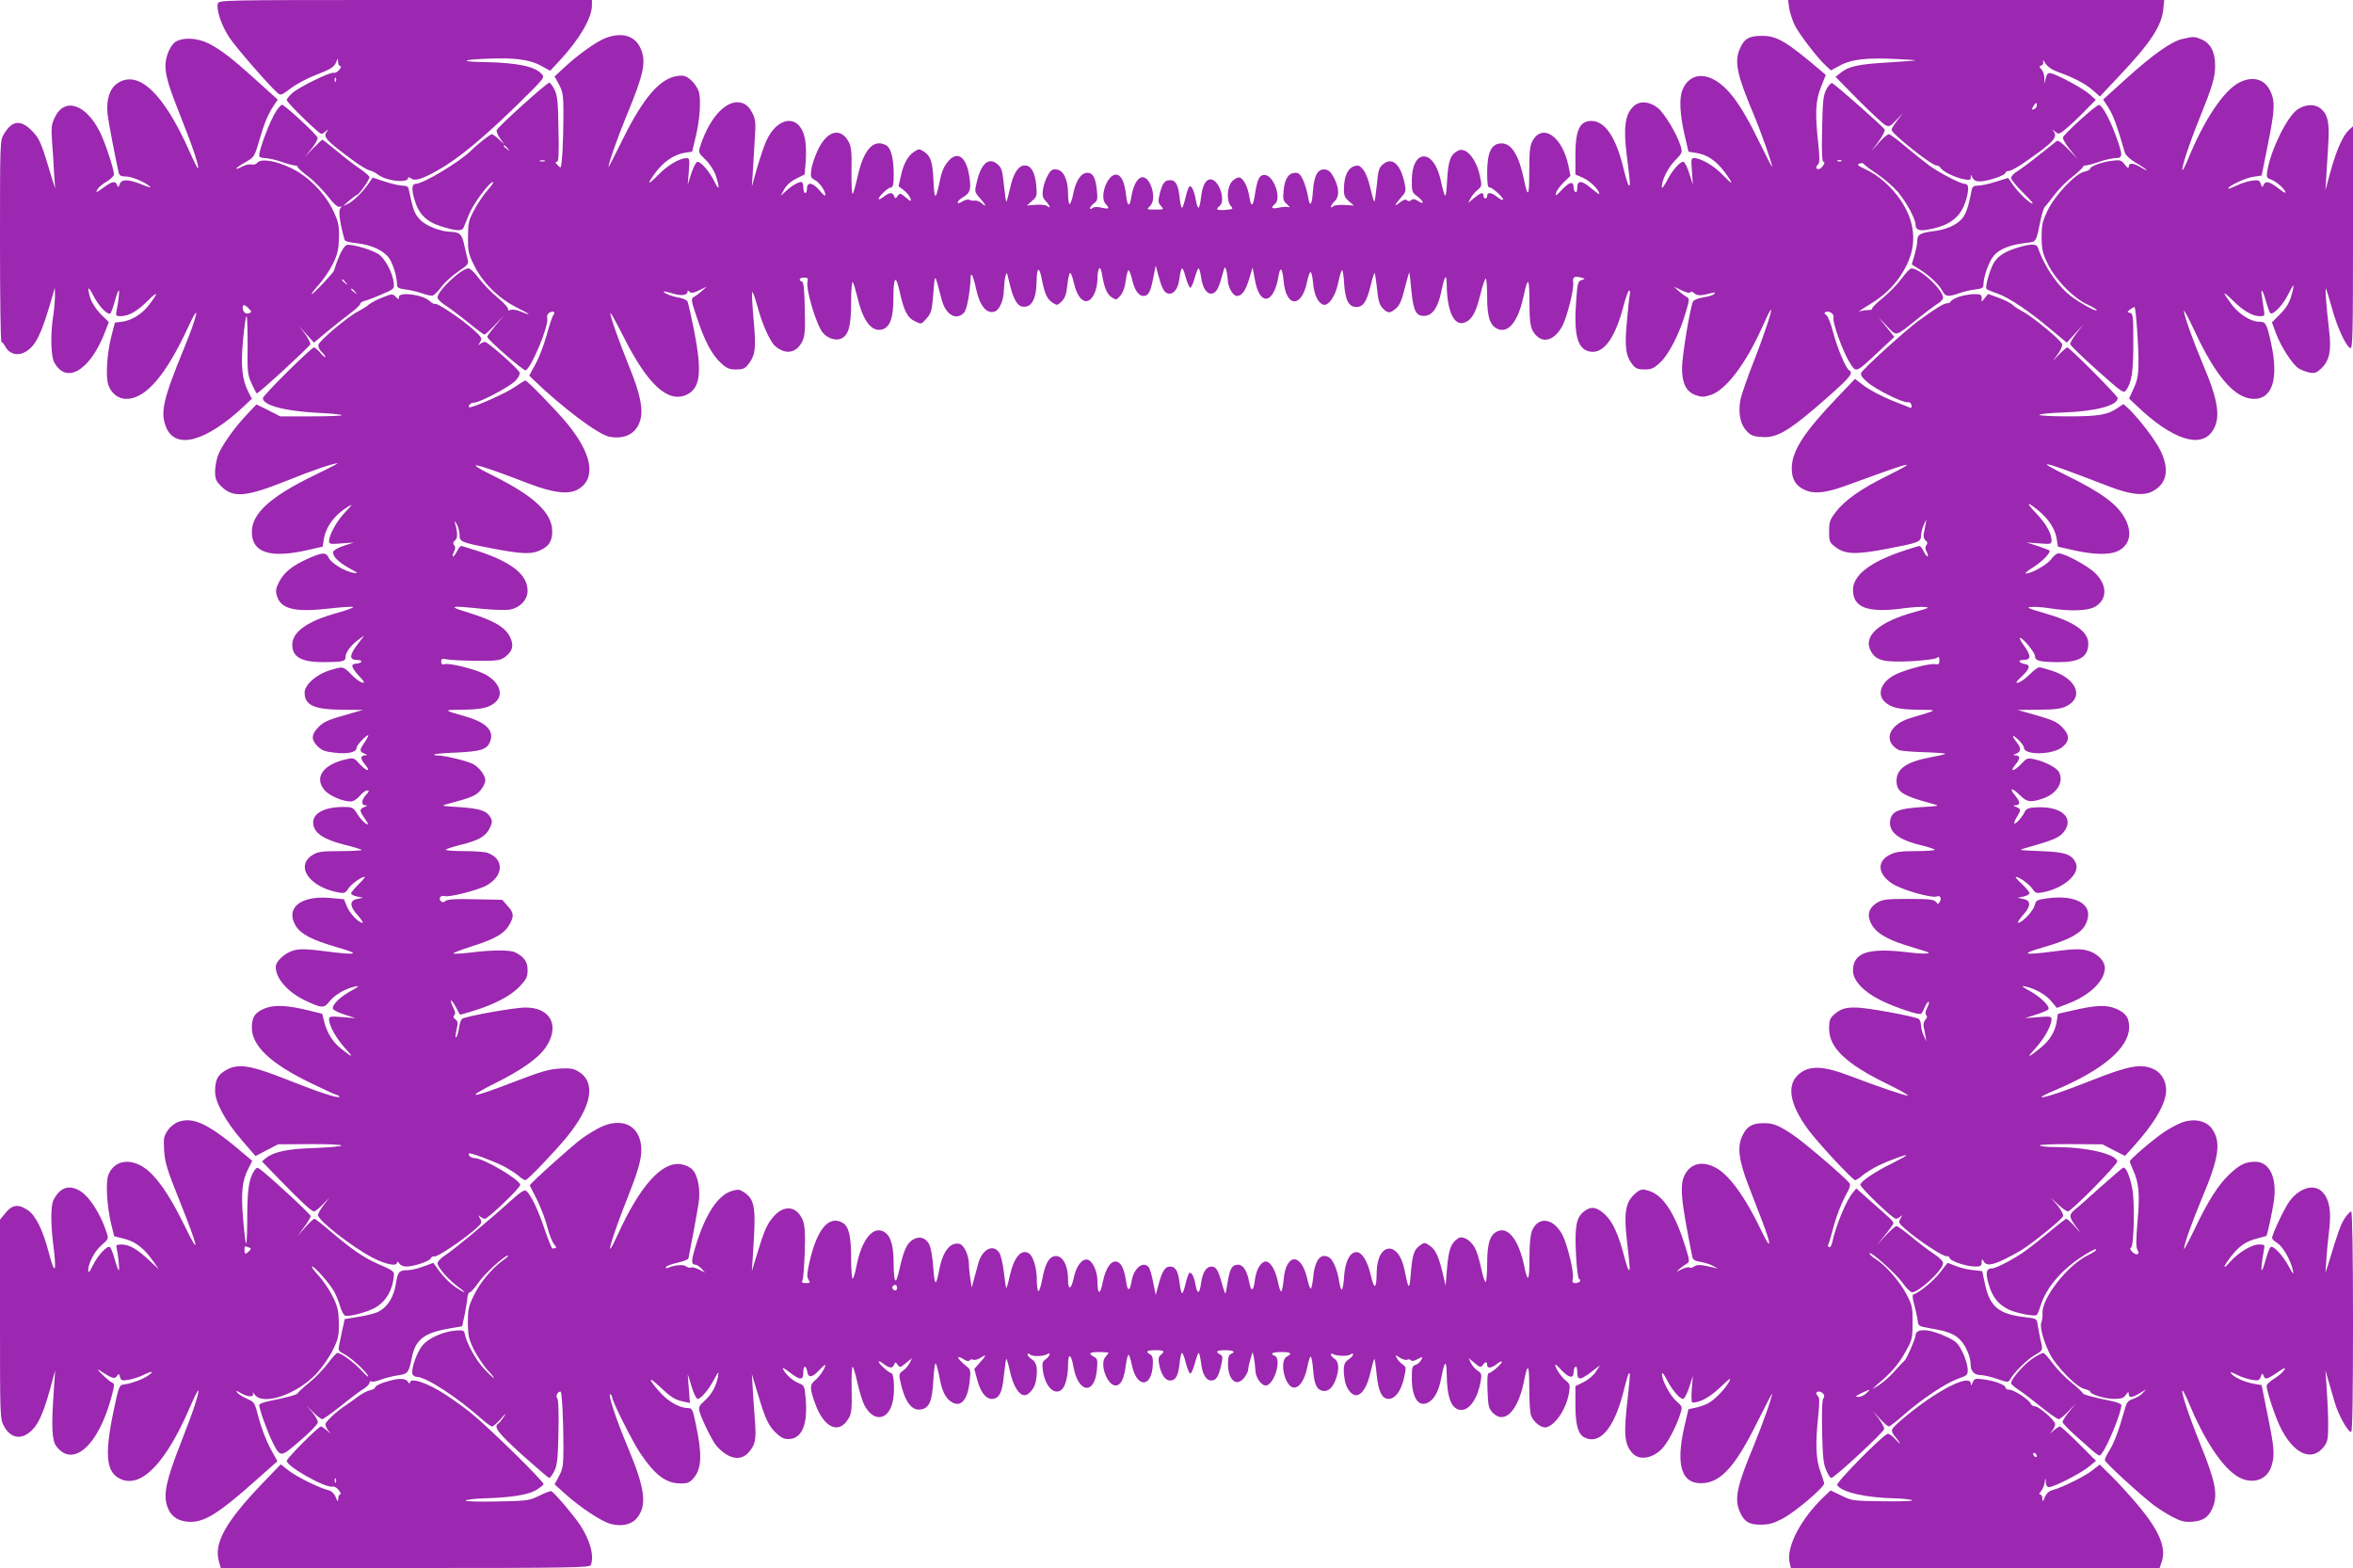
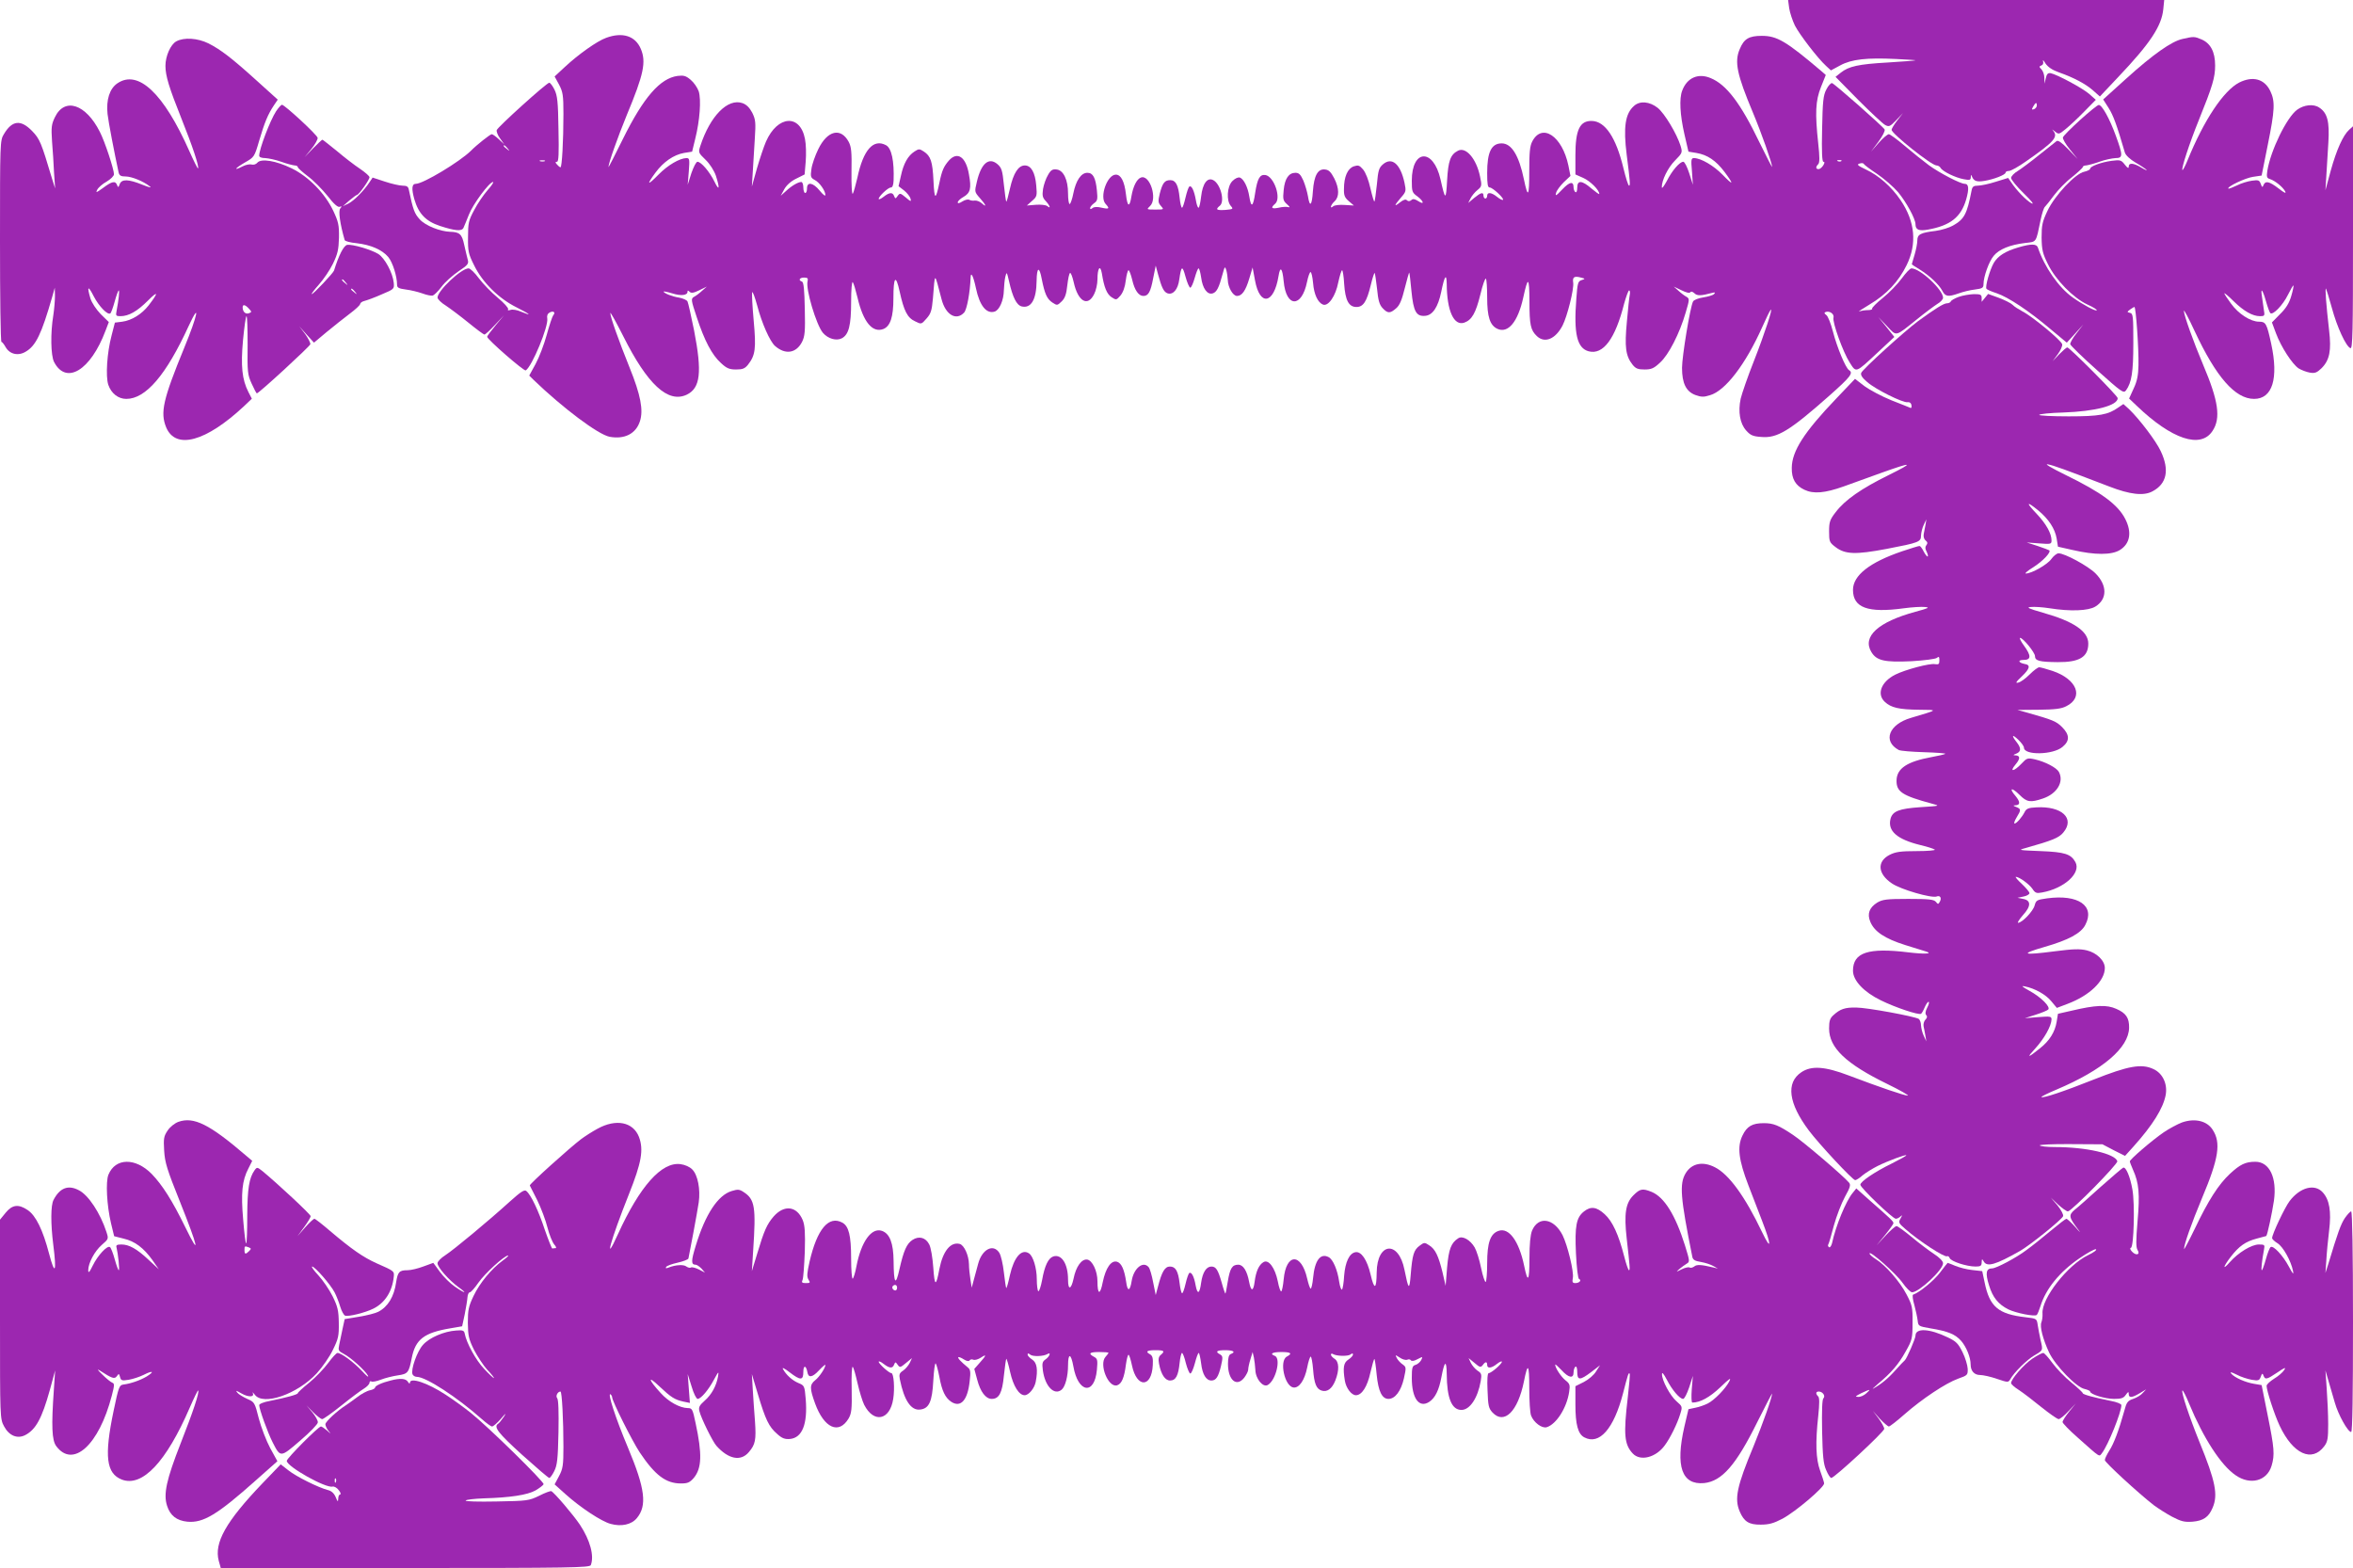
<svg xmlns="http://www.w3.org/2000/svg" version="1.0" width="1280pt" height="853pt" viewBox="0 0 1280 853" preserveAspectRatio="xMidYMid meet">
  <g transform="translate(0,853) scale(0.1,-0.1)" fill="#9c27b0" stroke="none">
-     <path d="M1185 8510 c-10 -32 21 -122 64 -186 36 -54 211 -255 258 -297 20 -18 22 -17 74 22 30 23 90 55 134 72 88 34 103 44 115 74 8 19 9 19 9 -2 1 -13 6 -23 13 -23 6 0 3 -9 -7 -20 -10 -12 -24 -19 -30 -16 -17 6 -183 -75 -222 -108 -18 -15 -33 -33 -33 -40 0 -10 91 -103 162 -165 27 -24 28 -24 50 -5 13 10 17 12 11 4 -30 -33 -18 -48 142 -166 33 -24 71 -47 85 -51 14 -3 35 -14 48 -24 45 -34 162 -47 162 -17 0 6 6 5 15 -2 21 -17 61 -5 149 45 108 61 241 171 424 349 156 153 157 154 138 174 -35 40 -129 60 -301 64 -138 2 -143 12 -10 18 156 8 245 -3 307 -37 l51 -28 53 57 c106 114 174 231 174 298 l0 30 -1014 0 c-1007 0 -1015 0 -1021 -20z m642 -422 c-3 -8 -6 -5 -6 6 -1 11 2 17 5 13 3 -3 4 -12 1 -19z" />
    <path d="M9733 8485 c4 -25 18 -67 31 -94 26 -50 123 -177 170 -220 l26 -24 50 27 c62 34 147 43 305 35 61 -3 108 -6 105 -7 -3 -2 -71 -7 -151 -12 -160 -9 -212 -21 -255 -55 l-29 -23 123 -125 c68 -68 134 -130 147 -137 21 -11 26 -9 60 26 l37 39 -31 -40 c-17 -22 -31 -45 -31 -51 0 -21 217 -194 244 -194 8 0 19 -6 23 -14 11 -19 81 -53 126 -61 32 -6 37 -5 38 11 0 15 2 15 6 4 10 -25 26 -31 68 -24 50 8 115 33 115 45 0 5 8 9 18 9 11 0 52 23 93 52 155 108 177 133 147 168 -7 8 -3 6 9 -4 22 -18 23 -18 60 12 21 17 66 59 101 95 l63 64 -36 32 c-37 32 -175 106 -210 113 -15 2 -21 -5 -26 -27 l-7 -30 -1 32 c0 17 -8 38 -16 46 -13 13 -13 16 0 21 9 3 12 12 9 23 -3 10 3 5 13 -12 14 -20 37 -36 74 -49 80 -28 144 -62 185 -98 l37 -33 99 105 c174 183 237 278 246 370 l5 50 -1023 0 -1023 0 6 -45z m1347 -529 c0 -8 -7 -16 -15 -20 -13 -4 -14 -2 -5 14 13 23 20 26 20 6z" />
    <path d="M3297 8324 c-48 -17 -150 -89 -224 -158 l-56 -52 24 -44 c21 -40 24 -58 24 -160 0 -146 -8 -290 -16 -290 -4 0 -12 7 -19 15 -10 11 -10 15 0 15 9 0 11 44 8 178 -2 148 -6 183 -22 215 -10 20 -23 37 -28 37 -14 0 -282 -242 -286 -258 -2 -8 6 -29 19 -46 l22 -31 -30 28 c-16 15 -33 27 -38 27 -8 0 -83 -59 -113 -90 -61 -60 -260 -180 -300 -180 -22 0 -24 -27 -8 -84 23 -79 63 -120 139 -145 83 -27 118 -30 128 -11 4 8 17 41 30 73 21 55 111 177 131 177 6 0 -8 -20 -30 -45 -21 -24 -54 -72 -72 -107 -31 -57 -34 -71 -34 -148 -1 -77 2 -91 33 -153 45 -93 134 -181 231 -229 77 -39 88 -50 23 -23 -20 9 -45 13 -56 9 -12 -4 -17 -2 -13 4 3 6 -22 34 -56 62 -35 29 -81 77 -103 106 -22 30 -47 54 -56 54 -40 0 -169 -122 -169 -159 1 -9 21 -29 46 -44 24 -16 80 -58 123 -93 43 -35 82 -64 86 -64 5 0 31 24 58 53 l49 52 -46 -55 c-25 -30 -46 -58 -46 -62 0 -14 201 -189 210 -183 34 21 125 241 117 283 -3 15 2 26 13 32 21 11 34 1 19 -16 -5 -7 -21 -54 -35 -106 -14 -51 -41 -122 -60 -157 l-35 -64 23 -23 c160 -154 352 -298 414 -310 81 -15 143 16 165 84 20 60 4 144 -56 292 -60 149 -105 276 -105 297 0 8 31 -48 70 -125 132 -264 244 -367 346 -319 74 36 84 121 40 348 -16 79 -32 151 -36 159 -4 8 -25 17 -46 21 -35 5 -84 24 -84 33 0 2 21 -2 47 -10 48 -15 83 -11 83 9 0 8 3 8 11 0 9 -9 22 -7 53 8 l41 20 -26 -23 c-14 -13 -34 -28 -44 -33 -17 -10 -16 -17 15 -110 42 -128 83 -206 132 -250 31 -29 46 -35 82 -35 36 0 48 5 65 26 40 51 45 87 31 239 -7 78 -11 147 -8 155 2 7 14 -25 27 -72 25 -96 69 -195 97 -220 56 -49 115 -40 147 22 15 30 18 56 15 179 -2 104 -6 145 -15 149 -22 7 -14 22 11 22 19 0 23 -4 19 -20 -11 -42 47 -236 83 -280 28 -33 74 -46 104 -30 37 20 50 70 50 197 0 67 4 113 9 108 5 -6 16 -44 26 -85 31 -132 81 -192 140 -170 38 15 55 65 55 167 0 119 13 133 34 37 23 -105 42 -143 84 -162 34 -17 34 -17 62 15 24 27 29 43 35 110 12 147 7 147 47 -5 22 -85 80 -119 123 -72 15 17 32 109 35 190 1 36 15 8 29 -58 20 -95 57 -141 102 -127 26 9 49 61 50 117 1 24 4 57 8 73 7 28 8 27 20 -25 20 -88 41 -130 69 -137 51 -12 80 37 81 139 1 76 15 81 28 10 16 -80 28 -108 58 -128 26 -17 27 -16 51 7 18 18 25 40 30 87 4 34 10 65 15 67 4 3 13 -20 20 -51 23 -104 76 -135 111 -64 10 19 18 55 18 80 0 62 15 83 24 33 12 -76 27 -113 53 -130 25 -16 26 -16 48 9 14 17 25 46 29 82 4 31 11 56 15 56 4 0 13 -23 20 -52 13 -57 35 -88 61 -88 27 0 39 22 53 96 l14 69 12 -45 c20 -75 32 -99 53 -106 30 -9 56 22 63 75 11 76 17 79 34 16 9 -33 21 -60 26 -60 5 0 16 24 24 53 8 28 17 52 21 52 4 0 10 -22 14 -49 8 -61 34 -96 63 -87 22 7 34 31 54 106 11 41 13 43 20 20 4 -14 7 -38 8 -53 1 -40 28 -87 50 -87 27 0 47 28 67 95 l18 60 13 -70 c26 -143 103 -130 128 23 9 57 21 45 28 -28 13 -144 98 -146 127 -4 6 30 15 54 19 54 5 0 11 -27 14 -60 5 -62 26 -106 54 -117 29 -11 69 47 83 121 8 36 17 66 21 66 3 0 9 -33 11 -74 6 -90 25 -126 67 -126 37 0 56 29 78 120 9 38 19 68 21 65 2 -2 8 -41 13 -86 6 -63 13 -87 30 -105 28 -30 41 -30 74 -1 19 16 31 45 47 110 12 48 23 86 24 84 2 -2 7 -47 12 -100 11 -112 26 -140 76 -135 40 4 69 48 86 130 18 88 29 104 30 43 1 -146 39 -230 96 -210 41 15 62 52 87 153 12 51 26 90 30 86 4 -4 7 -50 7 -102 0 -106 15 -152 56 -171 58 -26 111 38 140 169 26 119 33 116 34 -17 0 -131 6 -159 41 -192 43 -40 101 -15 139 58 26 51 63 199 58 233 -5 31 6 38 42 28 24 -6 25 -7 3 -14 -19 -6 -22 -17 -28 -101 -15 -190 4 -269 67 -286 79 -21 145 68 193 259 11 39 23 72 27 72 5 0 6 -10 4 -22 -3 -13 -10 -79 -16 -148 -13 -137 -7 -186 31 -234 17 -21 29 -26 65 -26 37 0 51 6 84 37 47 42 107 159 140 273 21 71 21 75 5 85 -10 5 -30 20 -44 33 l-26 23 42 -20 c26 -13 44 -17 48 -11 4 6 12 4 22 -5 15 -15 35 -15 98 2 15 4 17 2 9 -7 -6 -6 -33 -14 -59 -18 -27 -4 -51 -14 -55 -22 -16 -31 -60 -299 -60 -361 0 -84 22 -129 73 -148 31 -11 45 -12 79 -1 84 24 194 169 284 370 21 47 41 89 46 94 16 19 -33 -130 -91 -278 -33 -83 -65 -176 -72 -205 -15 -71 -4 -135 30 -173 23 -26 37 -32 82 -35 87 -8 154 33 371 225 114 101 131 123 107 138 -19 11 -66 125 -88 210 -11 43 -27 84 -36 90 -12 9 -13 13 -3 17 21 7 47 -11 42 -31 -7 -25 52 -188 88 -244 36 -57 31 -59 153 55 l90 84 -43 54 -44 54 47 -49 c54 -57 42 -60 163 37 43 35 93 72 110 83 18 10 32 26 32 34 0 44 -125 160 -172 160 -8 0 -31 -25 -53 -55 -22 -30 -68 -78 -103 -106 -34 -27 -60 -54 -58 -58 3 -4 -7 -8 -22 -8 -15 0 -36 -3 -47 -7 -11 -4 14 13 56 38 91 54 157 124 201 214 57 116 46 237 -33 353 -49 73 -120 135 -189 167 -44 21 -51 27 -35 32 11 4 21 3 23 -1 2 -5 35 -30 73 -55 38 -26 89 -70 114 -99 44 -53 95 -145 95 -175 0 -30 19 -38 68 -29 122 22 180 68 208 165 16 57 14 84 -8 84 -24 0 -137 59 -195 101 -32 24 -91 71 -132 106 -41 35 -80 63 -86 63 -7 0 -32 -21 -55 -47 l-42 -48 41 55 c22 30 37 59 33 66 -11 18 -273 249 -286 252 -6 1 -21 -14 -31 -35 -17 -32 -20 -65 -23 -215 -3 -124 0 -178 7 -178 8 0 7 -7 -1 -20 -7 -11 -18 -20 -25 -20 -16 0 -17 12 -2 27 8 8 8 39 0 112 -18 166 -15 233 15 308 l26 65 -25 22 c-191 162 -240 191 -323 191 -70 0 -97 -16 -120 -72 -30 -69 -15 -139 71 -344 47 -112 105 -277 105 -297 0 -4 -31 57 -69 134 -103 214 -180 314 -265 349 -68 29 -129 2 -155 -68 -17 -43 -12 -132 12 -237 l22 -95 43 -7 c60 -10 106 -41 153 -103 53 -71 49 -77 -11 -15 -48 49 -116 89 -154 90 -16 0 -18 -6 -12 -72 l5 -73 -20 63 c-11 34 -25 62 -32 62 -20 0 -62 -49 -90 -105 -15 -27 -26 -43 -27 -34 -1 37 33 107 72 146 40 41 41 43 30 80 -21 66 -86 175 -124 206 -44 35 -97 40 -129 11 -48 -42 -59 -115 -40 -266 19 -148 20 -168 13 -168 -5 0 -18 43 -31 96 -40 166 -99 254 -171 256 -66 2 -90 -48 -90 -186 l0 -105 43 -19 c38 -17 87 -66 87 -87 0 -4 -19 10 -42 29 -53 46 -78 47 -78 5 0 -17 -4 -28 -10 -24 -5 3 -10 15 -10 25 0 36 -21 32 -62 -11 -33 -35 -39 -38 -33 -18 3 13 23 39 42 58 l36 34 -11 56 c-34 162 -144 234 -197 131 -13 -25 -16 -61 -16 -163 0 -137 -7 -149 -29 -43 -27 130 -67 196 -121 196 -56 0 -79 -47 -79 -161 0 -62 3 -79 14 -79 16 0 80 -60 72 -67 -3 -3 -17 4 -32 16 -31 25 -54 27 -54 6 0 -8 -4 -15 -10 -15 -5 0 -10 7 -10 15 0 22 -14 18 -51 -12 l-32 -27 12 24 c7 14 24 35 38 46 24 20 25 23 14 75 -20 96 -77 162 -120 139 -41 -21 -53 -55 -59 -162 -6 -110 -10 -109 -36 7 -39 170 -156 164 -156 -8 0 -59 2 -65 30 -85 36 -27 40 -49 5 -26 -19 12 -29 14 -38 5 -9 -7 -17 -7 -24 0 -6 6 -18 3 -36 -11 -35 -28 -34 -19 3 24 29 33 30 36 20 83 -22 101 -68 141 -117 99 -22 -19 -26 -33 -33 -110 -5 -48 -11 -90 -13 -92 -3 -3 -12 29 -22 71 -10 46 -26 86 -40 103 -20 23 -26 25 -51 17 -33 -12 -53 -56 -53 -123 -1 -35 4 -47 26 -66 l28 -24 -50 3 c-27 2 -55 -1 -62 -7 -21 -18 -15 7 7 27 26 24 26 70 -2 125 -18 34 -29 46 -50 48 -39 5 -60 -33 -66 -118 -5 -79 -17 -91 -27 -27 -4 23 -15 61 -25 85 -15 33 -24 42 -43 42 -36 0 -58 -31 -64 -94 -5 -50 -3 -58 18 -77 15 -13 18 -19 8 -16 -9 3 -33 2 -53 -3 -38 -8 -46 -1 -20 21 36 29 -5 150 -53 157 -30 4 -43 -20 -55 -97 -11 -77 -22 -84 -32 -20 -8 51 -30 95 -51 103 -10 3 -26 -4 -41 -19 -29 -29 -34 -107 -8 -136 14 -16 12 -17 -30 -21 -49 -3 -56 2 -30 23 28 23 4 118 -36 139 -32 17 -58 -18 -66 -89 -4 -34 -10 -61 -14 -61 -5 0 -11 19 -15 43 -9 50 -23 80 -35 72 -5 -3 -14 -30 -21 -60 -7 -30 -15 -55 -19 -55 -4 0 -10 24 -13 54 -7 69 -21 96 -51 96 -30 0 -42 -15 -57 -73 -10 -42 -9 -50 6 -67 18 -20 17 -20 -30 -20 -48 0 -49 0 -29 19 42 39 -1 174 -50 155 -22 -8 -42 -48 -51 -101 -10 -64 -22 -60 -30 10 -8 70 -27 107 -55 107 -47 0 -90 -121 -56 -159 24 -26 20 -30 -21 -21 -24 6 -42 5 -50 -2 -9 -7 -13 -7 -13 0 0 6 10 18 21 26 19 13 21 21 16 70 -7 69 -21 96 -52 96 -34 0 -62 -42 -76 -111 -6 -32 -16 -59 -20 -59 -5 0 -9 26 -9 58 0 74 -25 126 -62 130 -22 3 -32 -3 -47 -30 -11 -18 -23 -52 -27 -76 -5 -36 -3 -47 15 -66 23 -25 29 -45 8 -27 -8 6 -36 9 -62 7 l-49 -4 28 25 c27 23 28 28 23 84 -6 71 -28 109 -62 109 -35 0 -62 -41 -81 -126 -9 -41 -18 -73 -20 -71 -2 2 -8 44 -13 92 -8 78 -12 92 -35 112 -47 40 -89 4 -112 -96 -13 -54 -13 -55 16 -88 34 -38 40 -55 11 -29 -11 10 -28 16 -38 15 -10 -2 -23 0 -30 4 -7 4 -24 0 -38 -9 -16 -10 -25 -12 -25 -5 0 7 14 20 30 29 39 22 45 47 31 123 -16 95 -62 127 -108 77 -29 -33 -39 -55 -53 -123 -20 -96 -27 -94 -32 11 -5 106 -15 135 -53 160 -23 15 -27 15 -50 0 -36 -23 -60 -66 -74 -132 l-13 -57 30 -23 c16 -13 32 -33 35 -44 5 -18 2 -18 -26 6 -29 24 -32 25 -44 8 -11 -16 -13 -16 -19 -1 -8 23 -26 21 -58 -4 -14 -11 -26 -16 -26 -11 0 14 51 62 66 62 9 0 14 13 15 38 4 106 -11 176 -41 192 -69 37 -124 -25 -156 -177 -10 -43 -21 -82 -25 -87 -5 -5 -8 49 -7 120 2 107 -1 135 -15 162 -43 80 -116 63 -166 -40 -17 -35 -34 -83 -37 -108 -6 -41 -4 -47 18 -59 26 -13 58 -59 58 -82 0 -8 -14 3 -31 24 -36 44 -69 50 -69 12 0 -14 -4 -25 -10 -25 -5 0 -10 14 -10 30 0 17 -5 30 -11 30 -17 0 -52 -20 -83 -49 l-29 -26 19 35 c12 22 36 44 65 58 l46 23 6 71 c3 39 2 93 -4 122 -26 137 -149 129 -212 -14 -11 -25 -33 -90 -49 -145 l-28 -100 5 80 c3 44 8 125 11 180 6 90 4 105 -14 142 -15 28 -31 44 -53 52 -80 28 -176 -70 -229 -232 -12 -37 -11 -38 28 -76 23 -22 46 -58 56 -86 23 -71 19 -88 -8 -32 -26 53 -72 107 -92 107 -7 0 -21 -28 -33 -62 l-20 -63 6 73 c5 66 4 72 -13 72 -37 -1 -101 -38 -152 -90 -60 -61 -67 -58 -17 10 44 60 100 98 156 108 l44 7 17 70 c25 99 33 213 19 258 -7 20 -26 48 -44 63 -26 22 -38 25 -71 21 -95 -13 -185 -116 -297 -342 -43 -88 -79 -157 -79 -154 0 21 50 162 100 284 92 221 106 288 76 359 -30 71 -100 93 -189 60z m-536 -601 c13 -16 12 -17 -3 -4 -10 7 -18 15 -18 17 0 8 8 3 21 -13z m202 -70 c-7 -2 -19 -2 -25 0 -7 3 -2 5 12 5 14 0 19 -2 13 -5z m7054 1 c-3 -3 -12 -4 -19 -1 -8 3 -5 6 6 6 11 1 17 -2 13 -5z" />
    <path d="M11872 8318 c-59 -13 -160 -84 -306 -216 l-125 -113 30 -47 c25 -40 44 -91 88 -242 5 -15 27 -36 59 -55 28 -16 54 -34 59 -39 4 -5 -8 0 -28 12 -43 26 -69 28 -69 6 0 -12 -6 -9 -21 10 -20 26 -25 27 -73 21 -58 -8 -116 -30 -116 -43 0 -5 -14 -12 -31 -16 -49 -9 -162 -130 -201 -213 -28 -59 -32 -78 -32 -146 1 -66 6 -87 34 -143 42 -87 139 -185 214 -220 32 -14 55 -29 52 -32 -7 -6 -73 29 -131 70 -76 54 -154 166 -189 271 -7 21 -36 22 -107 1 -71 -21 -110 -46 -133 -84 -21 -36 -48 -129 -40 -141 2 -4 27 -15 55 -24 63 -21 176 -96 293 -195 l89 -74 45 49 45 50 -37 -48 c-21 -26 -36 -53 -34 -60 2 -7 67 -71 146 -141 133 -119 144 -127 157 -110 31 43 40 100 40 258 0 145 -1 160 -18 164 -17 4 -17 5 0 18 10 7 21 14 24 14 8 0 24 -227 22 -317 -1 -53 -7 -86 -26 -126 l-25 -55 42 -40 c190 -182 348 -235 412 -136 46 69 32 164 -51 359 -52 123 -105 271 -105 294 0 9 26 -40 58 -109 117 -251 221 -370 324 -370 100 0 134 111 93 300 -24 110 -29 120 -66 120 -46 0 -112 42 -153 99 -20 27 -36 52 -36 55 0 4 23 -15 50 -42 56 -55 104 -82 144 -82 25 0 27 2 21 35 -3 19 -7 51 -10 70 -9 54 3 42 21 -22 9 -32 20 -62 24 -66 13 -14 68 42 96 99 15 30 28 53 30 51 2 -2 -3 -28 -12 -58 -11 -38 -29 -67 -61 -98 l-44 -45 22 -59 c28 -75 88 -167 123 -191 15 -9 43 -20 61 -23 28 -5 39 0 64 24 44 44 54 96 41 206 -16 139 -23 233 -17 227 2 -3 17 -50 32 -105 28 -104 77 -210 101 -219 12 -5 14 86 14 601 l0 606 -21 -19 c-33 -30 -68 -107 -100 -222 l-29 -107 5 80 c3 44 8 125 11 180 7 113 -5 161 -50 190 -31 21 -83 15 -120 -12 -57 -42 -144 -221 -162 -332 -5 -33 -3 -40 14 -45 28 -9 70 -43 83 -67 7 -14 -4 -9 -36 16 -51 39 -72 43 -82 18 -5 -14 -8 -13 -15 7 -7 20 -13 22 -48 17 -22 -3 -59 -14 -82 -26 -23 -11 -44 -19 -46 -17 -9 10 92 58 134 64 l47 7 33 165 c39 192 41 239 14 295 -32 66 -95 83 -169 46 -85 -44 -192 -204 -281 -423 -13 -32 -26 -56 -28 -53 -7 7 38 145 89 271 75 186 89 232 89 298 0 74 -25 121 -75 142 -38 16 -42 16 -103 2z" />
    <path d="M959 8305 c-31 -17 -59 -80 -59 -133 0 -55 20 -119 87 -287 59 -147 98 -263 90 -271 -2 -2 -23 40 -47 94 -140 315 -278 445 -391 369 -43 -29 -62 -90 -54 -167 5 -45 37 -210 60 -317 4 -18 12 -23 38 -23 33 0 97 -26 132 -54 12 -9 -3 -6 -40 9 -77 31 -113 32 -124 3 -6 -18 -9 -19 -14 -5 -9 25 -28 21 -76 -15 -37 -27 -42 -28 -32 -10 6 12 29 32 51 44 22 13 40 31 40 40 0 27 -50 179 -77 231 -76 151 -191 189 -244 80 -19 -39 -21 -55 -16 -131 4 -48 9 -125 11 -172 l6 -85 -16 50 c-60 201 -67 218 -109 262 -62 64 -109 59 -154 -17 -21 -34 -21 -46 -21 -582 0 -302 3 -548 8 -548 4 0 14 -13 23 -29 22 -38 68 -49 109 -24 55 32 86 96 144 298 l14 50 1 -45 c0 -25 -4 -72 -9 -105 -16 -97 -14 -218 4 -254 66 -127 199 -46 280 170 l18 47 -44 43 c-25 26 -48 61 -56 85 -20 68 -13 73 18 12 28 -54 75 -103 90 -93 4 2 15 32 24 65 9 33 19 60 22 60 5 0 0 -49 -12 -112 -5 -25 -3 -28 21 -28 45 0 91 26 150 85 57 57 58 44 3 -27 -37 -47 -91 -81 -143 -88 l-40 -5 -18 -70 c-25 -94 -33 -222 -18 -268 16 -47 54 -77 98 -77 106 0 217 130 339 396 66 142 49 59 -23 -116 -117 -285 -132 -354 -99 -435 52 -123 216 -78 423 115 l43 41 -19 37 c-34 67 -42 140 -29 282 7 72 15 130 19 130 4 0 6 -71 6 -157 -2 -146 0 -162 22 -210 13 -29 26 -53 28 -53 11 0 288 255 291 267 2 7 -11 32 -28 56 l-32 42 40 -45 40 -44 68 57 c38 32 95 76 126 100 31 23 57 47 57 53 1 7 11 14 24 17 12 3 54 18 92 35 69 29 70 30 67 63 -5 54 -49 136 -85 158 -40 24 -140 53 -168 49 -19 -3 -46 -56 -72 -140 -4 -13 -112 -128 -121 -128 -4 0 13 23 38 51 25 28 60 79 77 114 26 54 31 76 33 142 1 69 -3 86 -31 146 -45 95 -134 186 -226 231 -86 42 -167 55 -187 31 -7 -9 -21 -13 -31 -10 -10 3 -32 -1 -49 -10 -53 -27 -43 -11 12 21 51 29 52 30 78 119 29 99 48 144 80 192 l21 31 -113 102 c-137 124 -197 170 -264 204 -59 29 -133 34 -175 11z m922 -1312 c13 -16 12 -17 -3 -4 -17 13 -22 21 -14 21 2 0 10 -8 17 -17z m50 -50 c13 -16 12 -17 -3 -4 -10 7 -18 15 -18 17 0 8 8 3 21 -13z m-577 -92 c16 -17 16 -19 0 -25 -18 -7 -34 8 -34 32 0 18 14 15 34 -7z" />
    <path d="M1502 7925 c-33 -51 -92 -206 -92 -242 0 -8 13 -13 33 -13 17 -1 57 -9 87 -20 30 -11 63 -19 73 -20 9 0 17 -4 17 -9 0 -5 25 -27 55 -50 31 -23 78 -71 107 -107 34 -44 56 -63 66 -59 12 4 13 3 3 -9 -11 -13 -2 -82 24 -172 2 -6 31 -14 65 -17 77 -9 138 -35 172 -75 24 -29 48 -105 48 -152 0 -15 10 -20 48 -25 26 -3 66 -13 89 -21 24 -9 49 -14 57 -12 7 2 29 23 48 48 18 25 60 62 92 84 52 35 57 41 50 65 -4 14 -12 50 -19 80 -12 57 -25 69 -76 70 -55 2 -134 33 -165 67 -29 31 -37 52 -60 162 -3 17 -11 22 -34 22 -16 0 -60 10 -96 22 l-67 22 -16 -24 c-30 -46 -84 -101 -115 -117 l-31 -15 35 31 c19 16 38 30 42 31 10 0 68 82 68 96 0 6 -24 27 -52 46 -29 19 -86 63 -126 97 -41 33 -76 61 -78 61 -3 0 -25 -21 -51 -47 l-46 -48 37 45 c20 24 35 52 34 60 -3 17 -180 180 -194 180 -5 0 -19 -16 -32 -35z" />
    <path d="M11315 7877 c-49 -45 -92 -87 -93 -95 -2 -7 15 -37 38 -65 l42 -52 -51 53 c-36 37 -56 51 -64 44 -7 -5 -48 -38 -92 -73 -44 -36 -97 -75 -117 -88 -21 -12 -38 -30 -38 -39 0 -9 31 -47 69 -84 42 -41 59 -62 42 -54 -28 15 -83 72 -111 115 l-16 23 -68 -21 c-37 -12 -81 -21 -97 -21 -23 0 -30 -5 -34 -27 -25 -128 -39 -155 -101 -190 -21 -12 -64 -25 -94 -29 -83 -10 -100 -19 -100 -52 0 -16 -7 -51 -15 -78 -8 -27 -15 -50 -15 -51 0 -2 19 -15 43 -29 54 -34 105 -82 123 -116 16 -32 32 -34 89 -14 22 8 61 18 88 21 40 5 47 9 47 29 0 41 30 125 56 155 29 35 87 59 169 69 66 8 59 -2 86 127 7 33 17 65 23 70 6 6 29 34 50 63 21 28 64 73 97 98 32 26 59 51 59 55 0 5 8 9 18 9 9 1 42 9 72 20 30 11 70 19 88 20 41 0 41 14 2 121 -34 94 -76 169 -93 168 -7 0 -52 -37 -102 -82z" />
-     <path d="M2076 6910 c-27 -11 -58 -27 -70 -37 -11 -10 -37 -26 -56 -36 -57 -28 -215 -162 -218 -183 -2 -11 6 -28 18 -39 11 -10 20 -22 20 -27 0 -5 -12 4 -26 21 -14 17 -30 31 -36 31 -14 0 -278 -261 -278 -276 0 -39 121 -71 303 -80 70 -3 127 -9 127 -13 0 -3 -76 -6 -168 -6 l-168 0 -64 33 -65 32 -52 -55 c-70 -74 -140 -173 -158 -225 -8 -23 -15 -63 -15 -87 0 -38 5 -50 33 -78 66 -66 135 -59 365 33 133 54 246 92 269 92 4 0 -51 -29 -124 -64 -242 -117 -343 -209 -343 -310 0 -113 100 -145 305 -98 l80 18 7 43 c12 68 60 132 133 176 25 15 22 10 -17 -31 -46 -48 -87 -122 -88 -157 0 -17 7 -18 68 -13 l67 5 -55 -18 c-30 -10 -56 -25 -58 -33 -4 -23 27 -55 88 -89 51 -28 52 -30 21 -25 -48 9 -120 53 -133 82 -14 31 -34 30 -113 -5 -86 -39 -128 -73 -156 -125 -18 -36 -21 -49 -13 -76 21 -74 97 -92 289 -70 61 7 118 11 125 8 8 -2 -31 -17 -85 -32 -161 -44 -245 -103 -245 -173 0 -69 51 -96 178 -95 101 1 112 4 112 31 0 23 32 64 71 92 l31 22 -36 -47 c-46 -60 -47 -86 -5 -86 17 0 28 -4 24 -10 -3 -5 -15 -10 -25 -10 -34 0 -31 -19 10 -64 34 -36 37 -43 19 -39 -12 4 -39 23 -59 45 -43 44 -45 44 -118 21 -73 -23 -135 -79 -135 -121 0 -68 51 -92 205 -93 l113 -1 -50 -14 c-142 -40 -161 -48 -192 -79 -40 -40 -42 -68 -5 -105 23 -23 41 -29 96 -35 71 -8 116 3 116 28 0 13 50 67 63 67 3 0 -5 -16 -18 -36 -31 -45 -31 -52 -2 -64 16 -6 17 -9 5 -9 -29 -1 -29 -18 -2 -50 35 -42 9 -39 -30 3 -30 34 -33 35 -75 25 -124 -28 -173 -99 -116 -167 25 -30 98 -62 142 -62 15 0 34 12 50 30 13 17 32 30 41 30 12 0 11 -4 -6 -23 -26 -28 -29 -57 -4 -58 13 0 12 -2 -5 -9 -29 -12 -29 -19 2 -64 22 -33 23 -35 5 -26 -11 6 -32 29 -45 50 -24 38 -27 40 -78 40 -110 0 -175 -40 -162 -99 10 -47 60 -78 164 -105 50 -12 94 -26 98 -29 3 -4 -47 -7 -113 -7 -101 0 -124 -3 -152 -20 -99 -60 -21 -175 139 -205 31 -6 38 -3 53 20 16 25 71 65 90 65 4 0 -10 -18 -33 -40 -22 -22 -41 -45 -41 -50 0 -6 15 -14 33 -17 l32 -7 -30 -6 c-45 -8 -44 -40 1 -89 20 -23 32 -41 26 -41 -21 0 -70 51 -85 89 l-16 39 -73 7 c-162 15 -248 -54 -189 -152 28 -45 90 -77 221 -115 136 -39 119 -46 -59 -23 -102 13 -138 14 -172 5 -49 -13 -99 -59 -99 -90 0 -63 66 -138 161 -183 91 -43 102 -43 132 -4 27 35 87 70 142 81 23 5 16 -1 -25 -24 -58 -32 -100 -72 -100 -95 0 -8 26 -22 63 -34 l62 -20 -72 6 c-67 5 -73 4 -73 -13 1 -35 39 -103 87 -156 50 -54 44 -55 -20 -4 -47 37 -77 86 -93 146 l-11 45 -69 17 c-116 29 -188 33 -239 14 -57 -22 -75 -48 -75 -106 0 -99 101 -195 315 -299 66 -32 130 -62 143 -66 13 -4 21 -9 18 -12 -8 -9 -117 27 -285 94 -197 78 -264 89 -329 53 -47 -26 -62 -54 -62 -114 0 -62 55 -164 145 -268 l75 -87 61 32 62 32 174 1 c96 1 172 -3 171 -8 -2 -4 -66 -10 -143 -13 -147 -4 -224 -20 -267 -54 l-23 -19 90 -93 c123 -127 180 -179 193 -179 7 0 28 17 48 38 l36 37 -31 -40 c-17 -22 -31 -46 -31 -55 0 -29 187 -175 297 -232 74 -38 133 -49 133 -25 0 6 5 4 11 -5 6 -10 22 -18 38 -18 43 0 128 29 135 45 3 8 11 12 19 10 13 -6 153 88 222 148 37 33 39 37 26 59 -10 18 -10 20 0 11 7 -7 19 -13 27 -13 17 0 192 168 192 184 0 28 -201 146 -248 146 -19 0 -39 16 -30 25 5 6 130 -40 187 -69 26 -14 62 -36 79 -50 16 -15 34 -26 40 -26 12 0 150 144 224 233 137 167 162 298 66 357 -27 17 -45 20 -103 17 -57 -3 -102 -16 -240 -69 -237 -92 -287 -99 -120 -15 153 76 241 138 284 200 79 116 26 218 -113 216 -59 0 -320 -47 -342 -61 -6 -4 -14 -26 -17 -49 -3 -23 -10 -46 -15 -51 -6 -6 -5 10 1 37 9 41 9 49 -6 60 -11 8 -13 15 -6 22 8 8 6 20 -6 43 -9 17 -14 34 -11 37 2 3 14 -13 26 -36 11 -23 22 -41 24 -41 2 0 35 10 72 21 114 35 207 84 252 134 36 38 42 51 42 88 0 45 -18 71 -67 96 -27 14 -122 14 -236 0 -48 -6 -93 -9 -100 -6 -6 2 40 20 103 40 124 39 175 69 203 120 24 44 22 62 -12 99 l-29 33 -147 3 c-105 3 -150 0 -161 -9 -11 -9 -18 -9 -26 -1 -15 15 0 34 22 27 23 -7 170 30 221 55 98 51 105 145 13 180 -14 6 -73 10 -132 10 -59 0 -102 4 -97 8 6 5 41 16 80 26 96 23 137 46 158 89 14 28 16 41 7 57 -21 39 -55 51 -167 59 -108 7 -108 7 -63 19 125 33 150 44 174 73 14 17 26 41 26 53 0 29 -33 72 -69 91 -33 16 -151 45 -188 45 -15 0 -24 3 -20 6 3 3 57 8 119 10 128 6 164 16 181 53 30 61 -13 109 -126 142 -128 37 -128 37 -27 38 109 1 153 11 187 43 47 44 15 116 -69 155 -56 26 -183 57 -208 50 -15 -4 -20 0 -20 14 0 16 5 17 33 12 17 -4 89 -7 159 -8 113 0 129 2 155 21 42 31 50 63 27 110 -26 52 -89 89 -222 130 -121 37 -109 41 72 22 61 -6 129 -8 150 -4 55 10 96 54 96 102 0 88 -87 157 -275 218 -44 14 -83 26 -87 26 -4 0 -15 -14 -23 -31 -9 -17 -19 -29 -22 -26 -2 3 1 15 7 27 8 15 8 25 1 34 -8 10 -7 17 5 27 15 12 14 43 -2 97 -3 9 2 6 10 -8 8 -14 15 -40 16 -58 0 -40 4 -42 180 -76 152 -29 206 -32 253 -12 52 22 71 50 71 106 0 99 -98 191 -319 301 -179 89 -109 74 190 -41 137 -53 222 -62 273 -30 97 60 72 194 -66 360 -62 74 -214 230 -224 230 -4 0 -30 -16 -57 -35 -46 -33 -240 -119 -249 -110 -8 8 10 25 28 25 30 0 193 86 224 119 16 16 26 36 23 44 -8 21 -173 167 -189 167 -8 0 -20 -6 -27 -12 -10 -10 -10 -8 0 10 13 22 11 26 -36 69 -63 56 -194 145 -208 140 -6 -2 -19 5 -28 14 -36 36 -169 54 -169 23 0 -14 -1 -14 -16 0 -19 19 -18 20 -78 -4z" />
    <path d="M10655 6915 c-22 -8 -41 -19 -43 -25 -2 -5 -11 -10 -21 -10 -17 0 -64 -29 -157 -97 -74 -55 -301 -261 -309 -281 -5 -12 5 -27 32 -50 45 -40 194 -114 220 -110 10 2 19 -4 21 -16 2 -10 0 -17 -5 -15 -5 2 -51 21 -103 41 -52 21 -118 56 -147 77 l-52 40 -101 -106 c-177 -185 -242 -287 -243 -378 -1 -60 20 -96 68 -119 50 -24 111 -19 215 18 52 19 145 52 205 74 171 61 181 58 40 -12 -150 -74 -238 -135 -289 -202 -32 -41 -36 -54 -36 -105 0 -55 2 -60 35 -85 52 -40 109 -42 278 -10 177 34 187 38 187 73 1 16 7 42 15 58 l14 30 -4 -27 c-3 -16 -7 -39 -10 -52 -3 -14 1 -29 10 -36 11 -9 12 -16 4 -26 -7 -9 -7 -19 1 -34 6 -12 9 -24 7 -27 -3 -3 -13 9 -22 26 -8 17 -19 31 -23 31 -5 0 -47 -13 -95 -29 -176 -60 -267 -131 -267 -210 0 -97 81 -127 277 -100 44 6 95 9 114 7 29 -3 21 -6 -51 -26 -203 -55 -291 -135 -240 -219 28 -47 72 -57 218 -50 69 4 131 12 138 18 11 9 14 7 14 -13 0 -21 -4 -24 -24 -21 -28 6 -162 -30 -216 -57 -77 -39 -102 -106 -57 -148 34 -32 78 -42 187 -43 105 -1 107 1 -44 -44 -121 -35 -156 -127 -67 -175 10 -5 72 -10 139 -12 66 -2 118 -6 114 -9 -4 -3 -38 -11 -77 -18 -130 -24 -186 -61 -188 -125 -2 -63 30 -84 193 -128 45 -12 45 -12 -63 -19 -117 -8 -152 -22 -163 -64 -16 -66 36 -111 162 -142 38 -9 73 -20 79 -25 5 -4 -39 -8 -98 -8 -88 0 -115 -4 -147 -20 -71 -36 -66 -104 12 -156 48 -33 215 -81 243 -71 19 8 29 -8 17 -29 -8 -14 -10 -14 -21 0 -11 13 -38 16 -150 16 -118 0 -140 -3 -169 -20 -43 -27 -56 -61 -38 -104 22 -54 79 -92 190 -127 56 -17 108 -34 116 -36 36 -12 -15 -14 -97 -4 -220 27 -303 0 -303 -100 0 -53 59 -116 152 -161 79 -39 205 -81 218 -73 4 2 13 18 20 35 7 16 16 30 21 30 5 0 2 -14 -7 -31 -11 -21 -12 -35 -5 -42 6 -6 5 -14 -5 -24 -8 -8 -12 -24 -10 -36 3 -12 7 -35 10 -52 l5 -30 -14 30 c-8 17 -14 42 -15 57 0 15 -6 30 -12 35 -23 14 -282 62 -341 62 -61 1 -87 -8 -124 -42 -18 -16 -23 -31 -23 -72 0 -105 92 -192 315 -301 72 -35 122 -64 113 -64 -19 0 -151 45 -320 109 -131 50 -204 55 -259 18 -85 -57 -70 -169 41 -317 54 -72 238 -270 252 -270 5 0 24 11 40 26 17 14 54 37 82 51 54 27 156 65 156 58 0 -3 -36 -23 -80 -45 -92 -45 -170 -98 -170 -115 0 -16 176 -185 193 -185 7 0 19 6 26 13 10 9 10 7 0 -11 -13 -22 -11 -26 26 -58 75 -66 214 -156 227 -148 4 3 11 -2 14 -10 7 -18 92 -46 141 -46 27 0 33 4 33 23 1 20 2 20 11 5 18 -32 64 -19 198 57 54 31 227 170 234 189 3 8 -11 34 -30 58 l-37 43 40 -38 c22 -20 46 -37 53 -37 19 0 273 258 269 273 -13 41 -168 77 -340 77 -42 0 -79 4 -82 9 -3 4 72 8 168 7 l173 -1 61 -32 62 -31 46 51 c104 116 161 207 175 280 11 60 -16 118 -66 141 -65 31 -137 18 -326 -57 -161 -64 -277 -103 -284 -95 -3 2 35 21 83 41 252 107 392 227 394 336 1 54 -17 80 -70 103 -52 23 -111 21 -242 -10 l-75 -17 -7 -43 c-9 -56 -39 -104 -91 -145 -68 -55 -75 -54 -24 1 48 53 86 121 87 156 0 17 -6 18 -72 13 l-73 -6 59 19 c32 10 63 23 68 28 14 14 -38 67 -102 102 -41 23 -48 29 -25 24 55 -11 115 -45 144 -81 l30 -36 58 22 c120 45 203 125 203 195 0 40 -44 83 -98 96 -38 9 -73 8 -174 -5 -177 -23 -193 -16 -55 24 129 37 198 74 221 120 54 103 -38 167 -208 144 -56 -8 -60 -10 -68 -39 -8 -31 -68 -94 -90 -94 -5 0 6 18 26 41 45 49 46 81 1 89 l-30 6 33 7 c17 3 32 12 32 18 0 7 -19 29 -42 51 -23 21 -37 38 -32 38 18 0 73 -40 90 -65 15 -23 22 -26 53 -20 121 22 213 106 181 165 -24 44 -58 55 -189 60 -122 5 -125 5 -81 17 145 41 180 55 204 84 65 77 -8 145 -147 137 -42 -2 -54 -7 -63 -25 -14 -28 -44 -63 -55 -63 -5 0 0 15 11 33 25 41 25 46 -2 57 -17 6 -18 9 -6 9 29 1 29 18 2 51 -38 44 -21 49 22 6 40 -40 59 -43 127 -20 77 26 116 91 87 145 -13 23 -74 55 -130 68 -41 9 -44 8 -75 -25 -40 -42 -66 -45 -31 -3 27 32 27 49 -2 50 -12 0 -11 3 6 9 27 11 28 30 2 63 -30 38 -24 45 10 12 17 -16 30 -35 30 -42 0 -43 159 -40 210 4 40 33 39 66 -3 108 -31 31 -50 39 -192 79 l-50 14 115 1 c88 1 123 5 150 19 97 48 59 147 -74 192 -33 11 -66 20 -73 20 -7 0 -30 -17 -51 -38 -22 -22 -49 -42 -62 -45 -18 -5 -15 2 19 34 44 42 48 62 15 67 -35 7 -39 22 -6 22 42 0 42 23 2 78 -17 23 -26 42 -21 42 16 0 81 -80 81 -99 0 -26 24 -32 123 -33 119 -1 167 28 167 101 0 67 -80 121 -247 168 -80 23 -92 29 -65 31 18 2 64 -1 102 -7 113 -18 210 -14 248 9 66 40 66 116 1 181 -40 40 -167 109 -201 109 -9 0 -27 -14 -39 -31 -21 -30 -107 -79 -139 -79 -8 0 11 16 42 35 50 32 96 80 86 91 -3 2 -31 13 -64 24 l-59 19 68 -5 c63 -5 67 -4 67 16 0 38 -29 90 -81 145 -60 63 -56 71 8 19 57 -47 92 -100 101 -154 l7 -44 80 -18 c121 -28 212 -28 257 0 56 35 66 97 29 169 -40 78 -129 144 -324 239 -79 39 -118 62 -97 58 32 -6 90 -27 335 -121 111 -43 186 -52 234 -26 78 41 94 116 45 219 -26 56 -116 174 -172 228 l-31 28 -28 -19 c-55 -39 -101 -48 -270 -48 -90 0 -162 4 -160 8 1 5 61 11 132 13 173 6 295 38 295 78 0 13 -262 276 -274 276 -5 0 -24 -17 -44 -37 l-36 -38 28 38 c15 20 26 45 24 54 -4 21 -163 152 -216 179 -20 11 -45 26 -54 36 -9 9 -43 26 -75 38 l-58 21 -17 -21 -18 -22 0 21 c0 18 -6 21 -42 21 -24 -1 -61 -7 -83 -15z" />
    <path d="M970 2427 c-19 -7 -45 -27 -58 -47 -21 -31 -23 -43 -19 -110 4 -65 16 -103 85 -275 101 -253 114 -313 29 -139 -70 143 -124 228 -182 288 -88 89 -197 88 -235 -4 -16 -38 -9 -168 14 -265 l17 -70 51 -13 c62 -14 110 -51 158 -118 l34 -49 -55 51 c-65 61 -107 84 -149 84 -25 0 -30 -4 -26 -17 8 -32 18 -123 12 -123 -3 0 -13 27 -22 60 -9 33 -21 63 -26 66 -15 10 -66 -45 -93 -100 -19 -39 -25 -44 -25 -25 1 39 34 102 74 137 37 32 37 33 25 70 -33 102 -98 201 -150 227 -58 31 -104 13 -138 -53 -15 -29 -16 -127 -1 -245 19 -149 9 -169 -23 -47 -34 130 -72 207 -116 237 -50 34 -84 30 -120 -14 l-31 -38 0 -541 c0 -537 0 -542 22 -583 27 -51 72 -70 115 -48 58 30 91 91 134 245 l29 107 -7 -105 c-14 -197 -11 -275 13 -307 91 -122 232 5 302 274 15 57 15 67 3 71 -8 3 -33 23 -55 45 -23 22 -30 32 -16 23 70 -45 83 -50 96 -32 10 15 12 14 17 -5 5 -19 10 -21 47 -15 23 4 60 16 82 27 49 25 61 19 16 -9 -35 -21 -87 -39 -127 -44 -22 -3 -26 -13 -53 -143 -52 -248 -40 -341 45 -374 111 -42 241 95 369 391 23 53 44 96 46 94 8 -9 -28 -117 -95 -287 -78 -199 -95 -277 -74 -341 17 -53 52 -80 110 -86 87 -8 163 38 374 226 l116 103 -39 71 c-21 39 -49 112 -62 161 -22 88 -24 90 -63 107 -22 10 -47 25 -54 34 -11 14 -6 12 22 -4 38 -22 73 -21 62 2 -3 7 2 3 11 -9 45 -62 231 2 337 116 30 33 70 90 88 128 30 61 33 76 32 147 -1 67 -6 88 -34 145 -18 36 -53 87 -77 113 -25 27 -40 48 -34 48 15 0 100 -98 122 -140 10 -19 24 -55 31 -79 7 -23 19 -45 26 -48 18 -7 110 16 154 38 63 31 103 94 111 173 3 31 4 31 -94 74 -73 33 -135 76 -253 176 -42 36 -80 66 -85 66 -4 0 -27 -21 -50 -47 l-42 -48 36 49 c20 27 36 54 36 60 0 10 -182 179 -262 245 -28 22 -30 23 -43 5 -30 -42 -39 -100 -40 -246 0 -80 -2 -149 -6 -152 -3 -3 -10 54 -16 127 -13 147 -6 215 28 280 l21 42 -33 28 c-199 171 -285 214 -369 184z m384 -683 c13 -5 13 -8 1 -20 -19 -19 -25 -18 -25 6 0 22 1 23 24 14z" />
    <path d="M11870 2424 c-24 -9 -69 -33 -100 -54 -64 -44 -185 -148 -184 -158 0 -4 8 -24 17 -45 33 -72 38 -133 25 -280 -9 -105 -9 -143 0 -157 16 -25 -7 -33 -30 -9 -10 11 -13 19 -6 21 16 6 22 239 8 317 -12 69 -35 124 -50 119 -5 -2 -60 -49 -122 -104 -62 -56 -126 -113 -143 -126 -33 -29 -31 -40 21 -108 15 -19 8 -14 -15 13 -23 26 -46 47 -50 47 -4 0 -43 -30 -86 -66 -44 -37 -103 -84 -131 -104 -55 -42 -165 -100 -187 -100 -33 0 -38 -25 -17 -92 20 -66 50 -103 105 -131 41 -20 145 -41 155 -30 4 4 13 26 20 48 29 94 104 186 212 260 44 30 84 52 90 49 6 -4 -14 -18 -43 -32 -111 -53 -255 -237 -248 -318 1 -16 -2 -37 -6 -47 -10 -23 8 -92 42 -165 34 -71 149 -190 193 -198 16 -4 30 -10 30 -14 0 -15 81 -40 130 -40 39 0 52 4 64 22 13 18 16 19 16 5 0 -23 18 -21 60 4 l35 21 -19 -20 c-10 -12 -34 -26 -52 -32 -30 -10 -36 -18 -49 -68 -28 -101 -56 -176 -81 -214 -13 -21 -24 -43 -24 -51 0 -12 179 -177 266 -245 23 -17 68 -46 100 -63 50 -26 67 -30 111 -27 59 5 88 25 109 75 31 71 16 145 -71 358 -55 136 -101 273 -93 281 3 2 20 -31 37 -73 78 -188 173 -334 252 -388 80 -56 171 -32 196 51 18 60 15 96 -21 274 l-33 165 -41 7 c-49 8 -106 34 -124 55 -9 11 -1 10 29 -5 22 -12 60 -24 82 -28 36 -6 42 -4 49 16 7 20 10 21 15 7 9 -24 18 -22 76 17 41 28 48 30 36 12 -8 -12 -32 -33 -54 -46 -22 -14 -41 -31 -41 -39 0 -26 42 -155 71 -217 73 -155 176 -201 243 -111 18 24 21 42 21 120 0 51 -4 137 -8 192 l-7 100 16 -55 c9 -30 25 -84 35 -120 19 -67 71 -160 89 -160 7 0 10 198 10 600 0 378 -4 600 -10 600 -5 0 -20 -16 -34 -36 -22 -32 -40 -83 -90 -249 l-16 -50 5 70 c2 39 9 111 15 160 13 105 2 169 -35 209 -44 48 -123 27 -180 -48 -26 -34 -95 -180 -95 -201 0 -6 13 -18 29 -28 30 -18 74 -96 85 -152 4 -22 -1 -16 -23 25 -32 60 -84 116 -99 106 -5 -3 -17 -33 -26 -66 -9 -33 -19 -60 -22 -60 -5 0 0 49 12 113 5 25 3 27 -28 27 -40 0 -112 -44 -158 -96 -41 -47 -38 -27 5 29 45 58 80 83 141 99 27 7 50 13 52 14 6 4 32 126 42 193 17 124 -24 211 -101 211 -54 0 -83 -14 -139 -66 -62 -58 -117 -144 -191 -299 -32 -66 -58 -115 -58 -110 -1 23 40 139 98 278 91 216 104 301 57 372 -31 48 -97 63 -166 39z" />
    <path d="M3251 2390 c-30 -16 -70 -42 -90 -57 -61 -46 -282 -245 -279 -252 2 -3 20 -40 41 -81 20 -41 45 -107 55 -147 10 -40 27 -81 37 -93 10 -11 13 -20 7 -20 -7 0 -14 -1 -17 -2 -3 -2 -21 44 -41 101 -35 106 -76 192 -101 212 -10 9 -30 -4 -89 -57 -119 -108 -305 -262 -351 -292 -24 -15 -43 -35 -43 -44 0 -22 61 -91 114 -130 53 -38 36 -36 -20 3 -25 17 -61 53 -81 80 -19 27 -36 49 -36 49 -1 0 -26 -9 -55 -20 -29 -11 -67 -20 -85 -20 -45 0 -53 -9 -62 -65 -11 -79 -45 -134 -97 -161 -15 -8 -62 -20 -105 -27 l-78 -13 -12 -55 c-6 -30 -14 -68 -18 -86 -6 -28 -4 -33 25 -48 39 -20 117 -91 132 -119 5 -12 -9 0 -33 26 -45 48 -113 98 -133 98 -6 0 -29 -25 -51 -55 -22 -30 -68 -78 -102 -106 -35 -28 -63 -54 -63 -58 0 -7 -62 -24 -152 -42 -33 -6 -58 -16 -58 -23 0 -21 46 -149 73 -202 43 -84 42 -84 150 9 53 45 96 90 96 99 1 10 -13 34 -30 55 l-32 38 37 -38 c20 -20 42 -37 49 -37 6 0 53 33 104 74 51 41 106 82 123 92 16 10 30 24 30 32 0 7 5 10 10 7 6 -4 30 1 53 10 23 9 64 19 91 23 55 8 60 14 76 95 20 101 67 137 210 161 l64 11 14 65 c7 36 14 77 15 93 1 15 7 27 13 27 6 0 27 24 47 53 35 50 141 147 161 147 5 0 -9 -13 -30 -28 -61 -45 -124 -121 -158 -192 -27 -57 -31 -75 -31 -146 1 -72 5 -89 34 -148 19 -36 51 -85 72 -108 22 -23 38 -43 36 -45 -2 -1 -26 21 -53 50 -45 47 -96 140 -106 192 -3 17 -11 20 -46 17 -66 -4 -147 -39 -181 -78 -32 -35 -67 -134 -57 -160 3 -7 13 -14 23 -14 50 0 220 -111 353 -229 25 -22 50 -41 57 -41 6 0 28 19 48 42 26 31 31 34 16 11 -12 -18 -26 -35 -31 -38 -27 -17 0 -51 130 -169 77 -69 143 -126 148 -126 5 0 17 17 27 37 16 32 20 65 23 211 2 112 0 177 -7 186 -10 12 3 36 18 36 8 0 16 -156 16 -300 0 -102 -3 -120 -24 -160 l-24 -45 59 -53 c80 -72 196 -149 246 -162 58 -16 113 -4 142 31 57 68 46 160 -48 384 -67 159 -113 301 -95 290 5 -4 9 -11 9 -16 0 -21 109 -238 150 -300 83 -124 142 -169 224 -169 37 0 48 5 70 30 44 53 46 130 10 298 -16 77 -19 82 -43 82 -43 1 -104 34 -147 82 -68 74 -73 99 -8 37 66 -62 84 -73 133 -84 l34 -7 -6 78 -6 79 21 -67 c11 -38 26 -68 33 -68 18 0 60 50 89 105 25 46 27 47 22 17 -9 -51 -35 -99 -73 -132 -29 -26 -34 -36 -28 -58 9 -37 71 -163 92 -187 65 -73 133 -87 177 -34 35 41 40 66 33 167 -4 48 -9 125 -12 172 l-5 85 33 -110 c41 -138 60 -177 104 -215 27 -25 43 -30 70 -28 67 6 97 81 86 217 -6 71 -7 74 -39 87 -34 14 -68 45 -85 77 -6 10 9 3 36 -18 60 -46 75 -45 75 2 0 37 15 37 22 -1 5 -33 27 -30 63 9 19 20 35 34 35 30 0 -16 -32 -65 -55 -83 -31 -25 -31 -44 -1 -127 49 -134 129 -170 182 -82 16 28 19 49 17 161 -2 73 1 126 6 120 5 -5 16 -45 26 -89 10 -44 26 -97 36 -117 52 -102 140 -85 158 32 9 56 3 140 -10 140 -12 0 -69 51 -69 62 0 5 12 0 26 -11 32 -25 50 -27 58 -4 6 15 8 15 19 -1 12 -17 15 -16 45 9 l33 27 -12 -26 c-7 -14 -23 -33 -36 -42 -20 -13 -23 -21 -18 -47 23 -115 61 -171 110 -165 49 5 66 43 72 157 3 56 9 98 13 94 4 -4 13 -37 20 -73 14 -77 32 -114 65 -136 51 -33 89 8 100 113 6 50 4 63 -10 74 -40 33 -56 51 -52 56 3 2 16 -3 30 -12 16 -10 27 -12 31 -6 4 6 13 8 21 4 9 -3 26 2 40 11 33 22 32 14 -5 -27 l-30 -34 16 -59 c17 -65 46 -104 79 -104 40 0 57 33 66 126 5 48 11 89 13 92 2 2 12 -30 21 -72 17 -76 48 -126 79 -126 22 0 53 37 60 72 13 67 7 105 -19 122 -14 9 -25 21 -25 27 0 8 4 8 14 0 14 -12 73 -10 94 3 21 13 12 -13 -9 -28 -19 -13 -21 -21 -16 -61 12 -87 62 -138 102 -105 20 16 35 74 35 132 0 69 16 67 29 -5 25 -145 115 -159 128 -19 5 54 3 61 -16 71 -33 18 -25 26 29 26 28 0 50 -2 50 -4 0 -3 -7 -12 -16 -22 -37 -41 15 -170 63 -155 25 8 39 42 48 114 4 28 10 52 14 52 4 0 12 -26 19 -59 26 -123 107 -121 113 3 2 36 -1 50 -14 58 -28 15 -19 23 28 23 48 0 54 -5 29 -26 -11 -9 -14 -22 -9 -48 11 -58 33 -91 60 -91 31 0 45 26 52 96 3 30 9 54 13 54 4 0 14 -25 21 -56 8 -30 19 -56 24 -56 6 0 17 26 25 56 8 31 17 56 21 56 3 0 9 -26 13 -57 7 -60 27 -93 56 -93 25 0 38 20 52 79 11 47 10 54 -5 63 -28 15 -19 23 28 23 45 0 59 -10 30 -21 -10 -4 -15 -20 -15 -53 0 -89 47 -129 89 -75 11 15 21 34 21 43 0 9 5 34 12 56 l12 40 7 -30 c3 -16 7 -47 8 -67 1 -49 42 -98 68 -82 44 26 72 144 38 158 -30 11 -14 21 35 21 53 0 62 -8 30 -25 -42 -23 -12 -161 36 -168 31 -4 61 39 75 109 6 32 15 59 19 59 4 0 10 -31 13 -69 6 -79 18 -107 47 -116 30 -9 56 10 74 55 22 56 21 102 -4 118 -11 7 -20 17 -20 23 0 5 5 7 11 3 20 -12 83 -13 96 -2 9 7 13 7 13 -1 0 -6 -11 -18 -25 -27 -26 -17 -31 -43 -19 -116 7 -40 36 -78 60 -78 32 0 62 46 79 124 10 42 19 75 22 73 2 -3 8 -41 12 -86 9 -90 29 -131 64 -131 36 0 68 42 84 111 13 59 13 62 -6 76 -12 8 -26 23 -32 34 -10 20 -10 20 15 4 14 -10 32 -15 41 -12 8 4 17 2 20 -3 4 -6 18 -4 36 6 29 15 30 15 20 -5 -6 -11 -20 -23 -31 -26 -17 -5 -20 -15 -20 -71 0 -112 40 -166 95 -130 32 21 53 64 66 134 17 90 28 97 29 17 1 -131 27 -195 80 -195 46 0 89 65 105 157 6 37 4 43 -18 57 -13 9 -29 28 -36 42 l-12 26 33 -27 c28 -24 33 -25 44 -11 14 20 24 20 24 1 0 -21 23 -19 54 6 14 11 26 16 26 11 0 -12 -58 -62 -72 -62 -6 0 -9 -35 -6 -94 3 -84 6 -97 27 -120 64 -68 138 6 171 169 21 106 29 96 29 -35 0 -69 4 -137 10 -151 14 -37 59 -71 85 -63 52 16 109 105 122 192 6 38 3 45 -20 63 -24 19 -56 68 -56 85 0 5 15 -9 34 -29 39 -43 66 -48 66 -13 0 14 5 28 10 31 6 4 10 -8 10 -29 0 -46 15 -46 76 0 l48 37 -22 -34 c-11 -19 -41 -44 -66 -57 l-46 -23 0 -100 c0 -108 14 -160 48 -178 82 -44 161 46 211 239 27 105 30 114 36 108 3 -2 -2 -60 -10 -129 -24 -203 -19 -257 27 -306 41 -44 126 -22 174 44 30 40 69 120 84 170 13 41 12 42 -20 70 -34 29 -80 114 -79 148 0 13 9 2 26 -30 28 -55 70 -105 89 -105 7 0 21 28 33 63 l20 62 -6 -72 c-3 -40 -2 -73 3 -73 43 0 95 29 152 83 51 49 61 56 49 32 -20 -39 -80 -101 -117 -120 -16 -8 -46 -19 -67 -23 l-38 -8 -22 -94 c-50 -218 -14 -319 107 -308 97 10 174 98 290 333 44 88 80 157 80 154 0 -21 -50 -162 -100 -284 -92 -221 -106 -288 -76 -358 23 -54 50 -72 114 -71 45 0 70 7 118 32 73 39 230 173 227 193 -1 8 -11 39 -22 69 -23 64 -26 152 -10 297 7 68 7 99 0 106 -15 15 -14 27 3 27 21 0 38 -24 25 -37 -7 -7 -9 -69 -7 -179 3 -135 7 -178 22 -211 10 -24 22 -43 28 -43 17 0 288 251 288 267 0 8 -14 34 -31 57 l-31 41 38 -43 c22 -23 44 -42 49 -42 6 0 44 30 85 66 97 85 225 170 292 194 51 18 53 20 52 54 -1 19 -13 60 -28 90 -23 47 -35 59 -79 80 -101 49 -177 53 -177 10 0 -16 -48 -126 -58 -134 -4 -3 -27 -27 -52 -55 -40 -45 -77 -75 -120 -99 -8 -5 3 6 25 25 72 60 113 107 151 176 36 63 38 72 38 158 1 83 -2 95 -33 154 -36 69 -114 159 -168 192 -18 11 -33 25 -33 30 0 19 145 -110 180 -160 19 -27 42 -50 51 -51 37 -1 169 122 169 158 0 11 -20 32 -50 51 -27 18 -82 59 -121 92 -39 32 -76 59 -82 59 -7 0 -34 -24 -60 -52 l-49 -53 46 56 c25 31 46 60 46 65 0 10 -16 25 -129 124 l-73 65 -20 -25 c-36 -43 -92 -179 -112 -273 -4 -15 -11 -25 -16 -22 -6 4 -8 11 -4 16 3 5 17 51 30 102 14 51 41 121 60 156 29 52 33 66 22 78 -29 35 -249 223 -304 259 -79 53 -107 64 -159 64 -63 0 -92 -17 -116 -67 -30 -61 -21 -133 32 -271 23 -59 56 -145 74 -192 52 -134 52 -170 1 -64 -93 195 -181 316 -257 354 -66 34 -126 22 -159 -32 -35 -58 -29 -132 36 -455 3 -16 14 -23 46 -28 24 -4 54 -14 68 -22 l25 -14 -25 6 c-66 16 -91 17 -104 5 -9 -6 -20 -9 -25 -5 -6 3 -25 -1 -43 -10 -32 -16 -32 -16 -12 2 12 10 30 23 40 29 17 10 16 15 -10 99 -52 165 -112 262 -181 291 -50 20 -63 18 -100 -19 -42 -42 -51 -100 -36 -234 18 -159 19 -173 12 -173 -3 0 -15 33 -25 73 -31 121 -64 193 -107 232 -44 40 -75 44 -112 15 -42 -33 -51 -78 -44 -229 4 -80 11 -137 17 -139 16 -6 1 -22 -20 -22 -16 0 -18 5 -14 28 7 32 -29 179 -56 233 -48 93 -132 105 -166 24 -9 -23 -14 -73 -14 -152 0 -124 -9 -136 -29 -38 -28 134 -83 209 -139 189 -45 -15 -62 -65 -62 -176 0 -53 -4 -99 -8 -102 -4 -2 -16 32 -25 76 -9 45 -25 95 -35 112 -24 41 -66 65 -89 50 -39 -25 -52 -58 -61 -159 l-8 -100 -17 74 c-22 89 -39 126 -73 147 -24 16 -27 16 -52 -3 -31 -23 -39 -48 -48 -158 -7 -87 -12 -82 -34 28 -32 161 -149 149 -151 -15 -1 -93 -13 -98 -33 -12 -19 81 -51 128 -83 122 -33 -6 -55 -54 -61 -127 -2 -39 -8 -74 -12 -76 -4 -3 -11 16 -15 42 -9 65 -34 122 -57 134 -45 24 -76 -17 -85 -113 -3 -32 -9 -58 -13 -58 -4 0 -12 24 -19 54 -32 142 -115 140 -128 -4 -3 -33 -9 -63 -13 -65 -4 -3 -13 22 -19 55 -15 73 -50 121 -78 104 -25 -15 -41 -51 -48 -107 -7 -54 -20 -54 -30 0 -11 59 -32 93 -59 93 -33 0 -45 -19 -57 -91 -6 -35 -11 -65 -13 -66 -1 -2 -11 25 -20 59 -20 70 -31 88 -56 88 -28 0 -48 -32 -56 -88 -8 -61 -20 -67 -30 -14 -8 46 -22 74 -34 67 -5 -3 -14 -30 -21 -60 -7 -30 -15 -52 -19 -50 -4 2 -10 27 -13 54 -8 67 -22 91 -53 91 -27 0 -44 -28 -65 -110 l-12 -45 -14 69 c-7 38 -18 75 -24 82 -30 37 -82 -5 -93 -75 -9 -57 -23 -59 -30 -3 -10 66 -25 100 -49 108 -32 10 -62 -33 -78 -110 -14 -73 -29 -71 -29 4 0 56 -28 114 -56 118 -30 4 -61 -38 -74 -104 -13 -60 -30 -64 -30 -6 0 87 -35 141 -80 127 -27 -9 -47 -49 -61 -128 -7 -36 -16 -64 -21 -61 -4 3 -8 32 -8 65 0 60 -20 127 -43 141 -40 26 -81 -21 -103 -118 -9 -42 -18 -73 -20 -71 -2 1 -8 40 -13 85 -5 45 -16 93 -25 107 -33 51 -94 19 -115 -60 -6 -22 -16 -60 -23 -85 l-12 -45 -7 45 c-4 25 -8 62 -8 83 -1 48 -26 103 -50 110 -50 13 -92 -39 -111 -137 -18 -97 -26 -95 -33 8 -4 55 -13 109 -22 126 -19 38 -56 48 -91 25 -32 -21 -48 -58 -71 -159 -21 -95 -31 -80 -32 44 -1 98 -21 149 -63 164 -57 20 -113 -58 -139 -192 -6 -34 -16 -65 -20 -68 -5 -3 -9 47 -9 111 0 124 -13 175 -48 194 -74 40 -137 -35 -178 -212 -14 -63 -16 -82 -6 -98 11 -17 9 -19 -14 -19 -21 0 -25 3 -18 18 4 9 9 78 12 153 3 105 0 143 -11 171 -32 77 -100 86 -158 21 -37 -43 -52 -76 -90 -203 l-29 -95 7 110 c16 239 10 281 -53 321 -21 14 -31 15 -63 5 -75 -22 -144 -126 -196 -297 -26 -84 -26 -104 -1 -104 7 0 21 -10 32 -21 l19 -22 -33 17 c-18 9 -37 14 -43 11 -5 -4 -16 -1 -25 5 -14 12 -59 10 -98 -6 -13 -5 -17 -4 -12 4 3 6 31 16 62 23 31 7 57 17 59 23 6 27 49 256 56 305 10 71 -5 149 -35 179 -13 14 -40 26 -64 29 -103 14 -222 -121 -341 -382 -79 -175 -40 -33 60 218 69 173 81 242 55 312 -32 82 -125 100 -225 45z m1629 -865 c0 -8 -4 -15 -9 -15 -13 0 -22 16 -14 24 11 11 23 6 23 -9z m5272 -575 c-12 -11 -31 -20 -44 -19 -19 0 -15 4 17 20 51 24 54 23 27 -1z" />
    <path d="M10554 1608 c-33 -44 -112 -109 -147 -121 -5 -1 -2 -27 7 -57 8 -30 16 -68 18 -85 3 -29 6 -30 68 -41 98 -16 136 -32 169 -69 28 -33 51 -89 51 -128 0 -35 20 -57 51 -57 16 0 58 -9 92 -21 59 -20 62 -20 72 -3 21 38 91 107 132 131 48 28 47 26 33 85 -5 24 -12 59 -15 79 -5 36 -6 36 -65 43 -150 17 -197 57 -224 190 l-13 61 -54 6 c-30 3 -71 14 -93 23 -21 9 -40 16 -41 16 -1 0 -20 -24 -41 -52z" />
    <path d="M11056 1139 c-46 -31 -116 -111 -116 -133 0 -6 19 -23 43 -38 23 -15 78 -57 122 -93 44 -35 86 -65 94 -65 7 0 31 19 53 43 l40 42 -36 -44 c-20 -25 -36 -50 -36 -57 0 -6 37 -45 83 -85 127 -113 115 -105 132 -83 33 43 105 221 105 260 0 7 -25 17 -57 23 -91 18 -153 35 -153 42 0 4 -28 30 -62 58 -35 28 -81 76 -103 106 -22 30 -44 55 -50 55 -7 0 -33 -14 -59 -31z" />
    <path d="M2125 1020 c-49 -12 -85 -29 -85 -39 0 -4 -12 -11 -27 -14 -16 -3 -48 -20 -72 -39 -24 -18 -51 -37 -60 -43 -46 -29 -111 -89 -111 -103 0 -8 8 -25 17 -36 15 -18 14 -18 -8 2 -14 12 -29 22 -33 22 -14 0 -186 -173 -186 -187 0 -31 212 -150 249 -140 9 2 24 -6 34 -20 10 -12 13 -23 7 -23 -5 0 -10 -10 -10 -22 -1 -20 -3 -19 -14 8 -9 21 -24 34 -42 38 -51 13 -174 74 -216 108 l-41 32 -99 -103 c-200 -209 -264 -324 -238 -422 l11 -39 1003 0 c906 0 1004 2 1010 16 19 50 -3 134 -59 219 -36 54 -141 177 -156 183 -5 2 -35 -9 -66 -25 -56 -27 -65 -28 -232 -31 -100 -2 -171 0 -168 5 3 5 48 10 99 12 142 4 236 18 281 43 22 13 42 28 44 34 4 13 -302 313 -396 388 -36 29 -98 74 -137 99 -99 65 -194 96 -194 65 0 -7 -5 -5 -11 5 -11 18 -42 21 -94 7z m-298 -552 c-3 -8 -6 -5 -6 6 -1 11 2 17 5 13 3 -3 4 -12 1 -19z" />
-     <path d="M10731 1009 c-7 -18 -10 -19 -10 -6 -2 38 -86 10 -206 -68 -92 -60 -213 -159 -222 -181 -3 -8 3 -25 14 -37 11 -12 23 -29 27 -37 4 -8 -5 0 -21 18 -15 18 -35 32 -43 32 -22 0 -284 -265 -276 -279 25 -39 156 -69 316 -72 36 -1 76 -5 90 -9 15 -6 -44 -8 -150 -7 -171 2 -176 3 -233 31 l-59 28 -40 -38 c-124 -120 -201 -270 -183 -353 l7 -31 1003 0 1003 0 12 36 c25 75 -15 169 -129 305 -44 52 -108 123 -144 158 l-65 64 -39 -31 c-39 -32 -167 -95 -217 -108 -18 -4 -33 -17 -42 -38 -11 -27 -13 -28 -14 -8 0 12 -5 22 -12 22 -7 0 -5 7 5 18 8 9 17 31 20 47 4 30 4 30 6 3 1 -19 7 -28 18 -28 26 0 174 76 216 111 l39 32 -93 93 c-52 52 -98 94 -103 94 -5 0 -21 -10 -35 -22 -22 -20 -23 -20 -8 -2 9 11 17 28 17 37 0 19 -89 97 -111 97 -9 0 -19 6 -22 14 -8 21 -92 76 -116 76 -12 0 -21 5 -21 11 0 15 -58 37 -118 45 -48 6 -52 5 -61 -17z m349 -400 c0 -6 -4 -7 -10 -4 -5 3 -10 11 -10 16 0 6 5 7 10 4 6 -3 10 -11 10 -16z" />
  </g>
</svg>